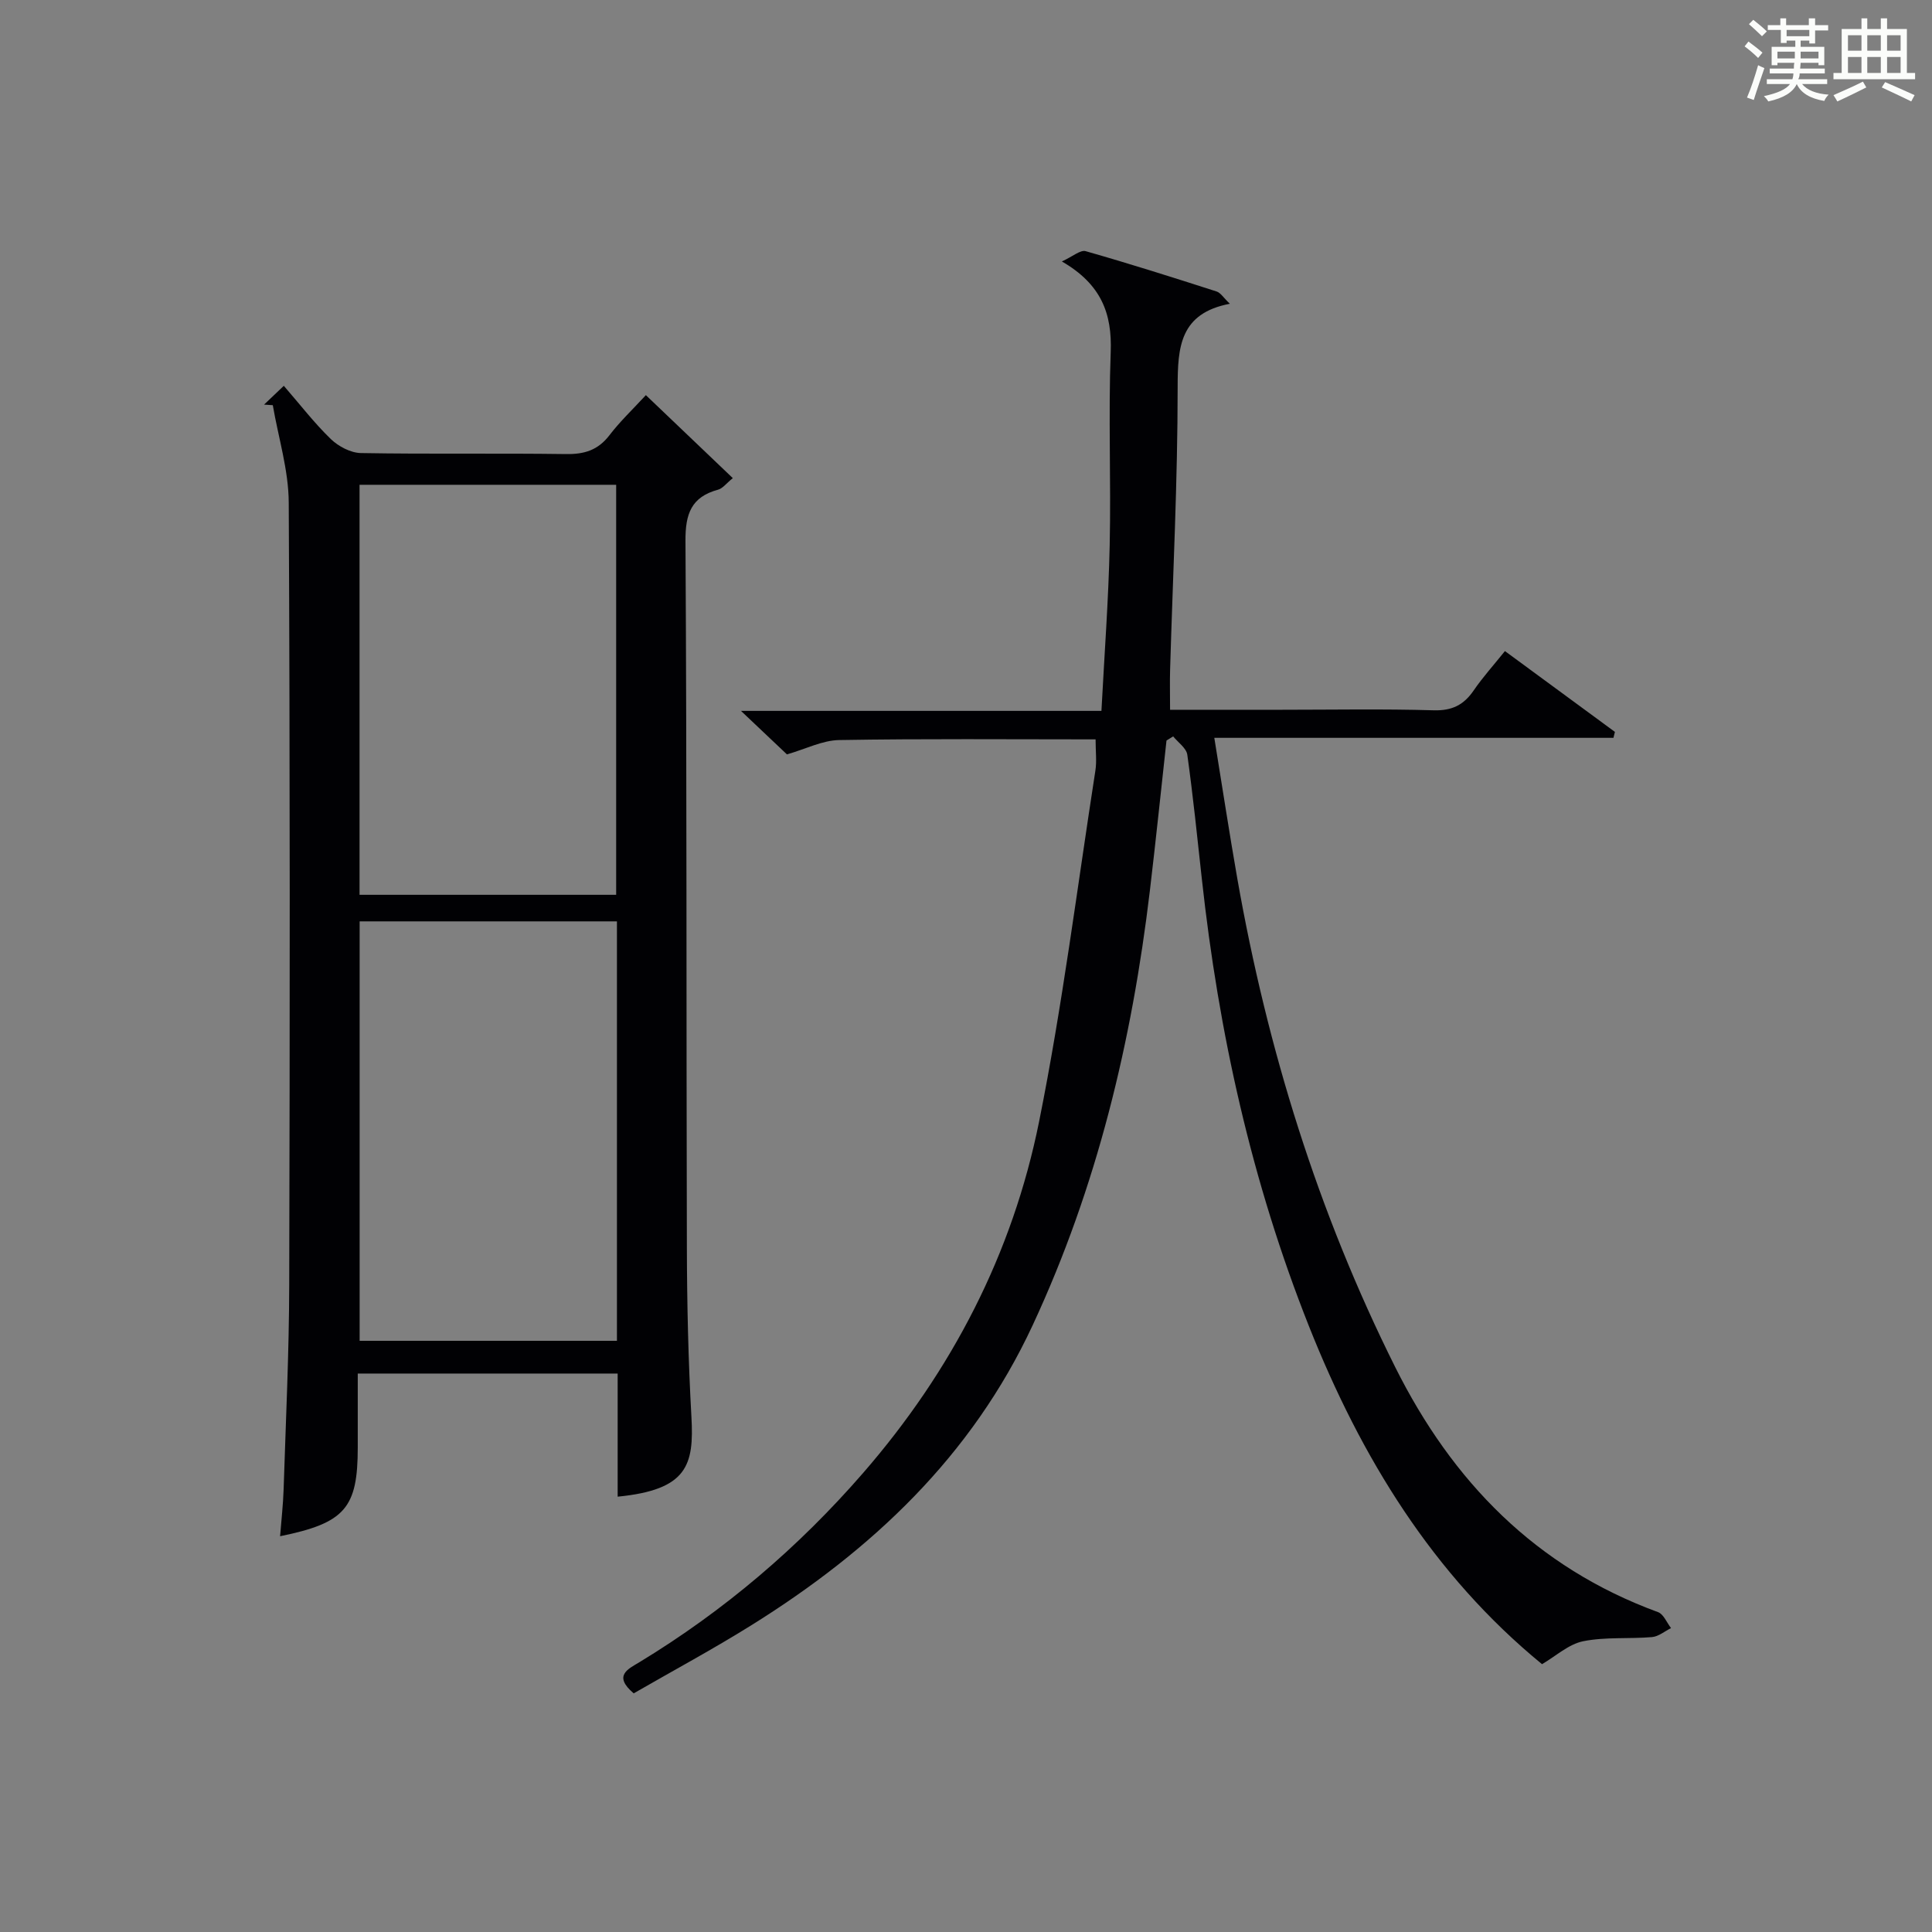
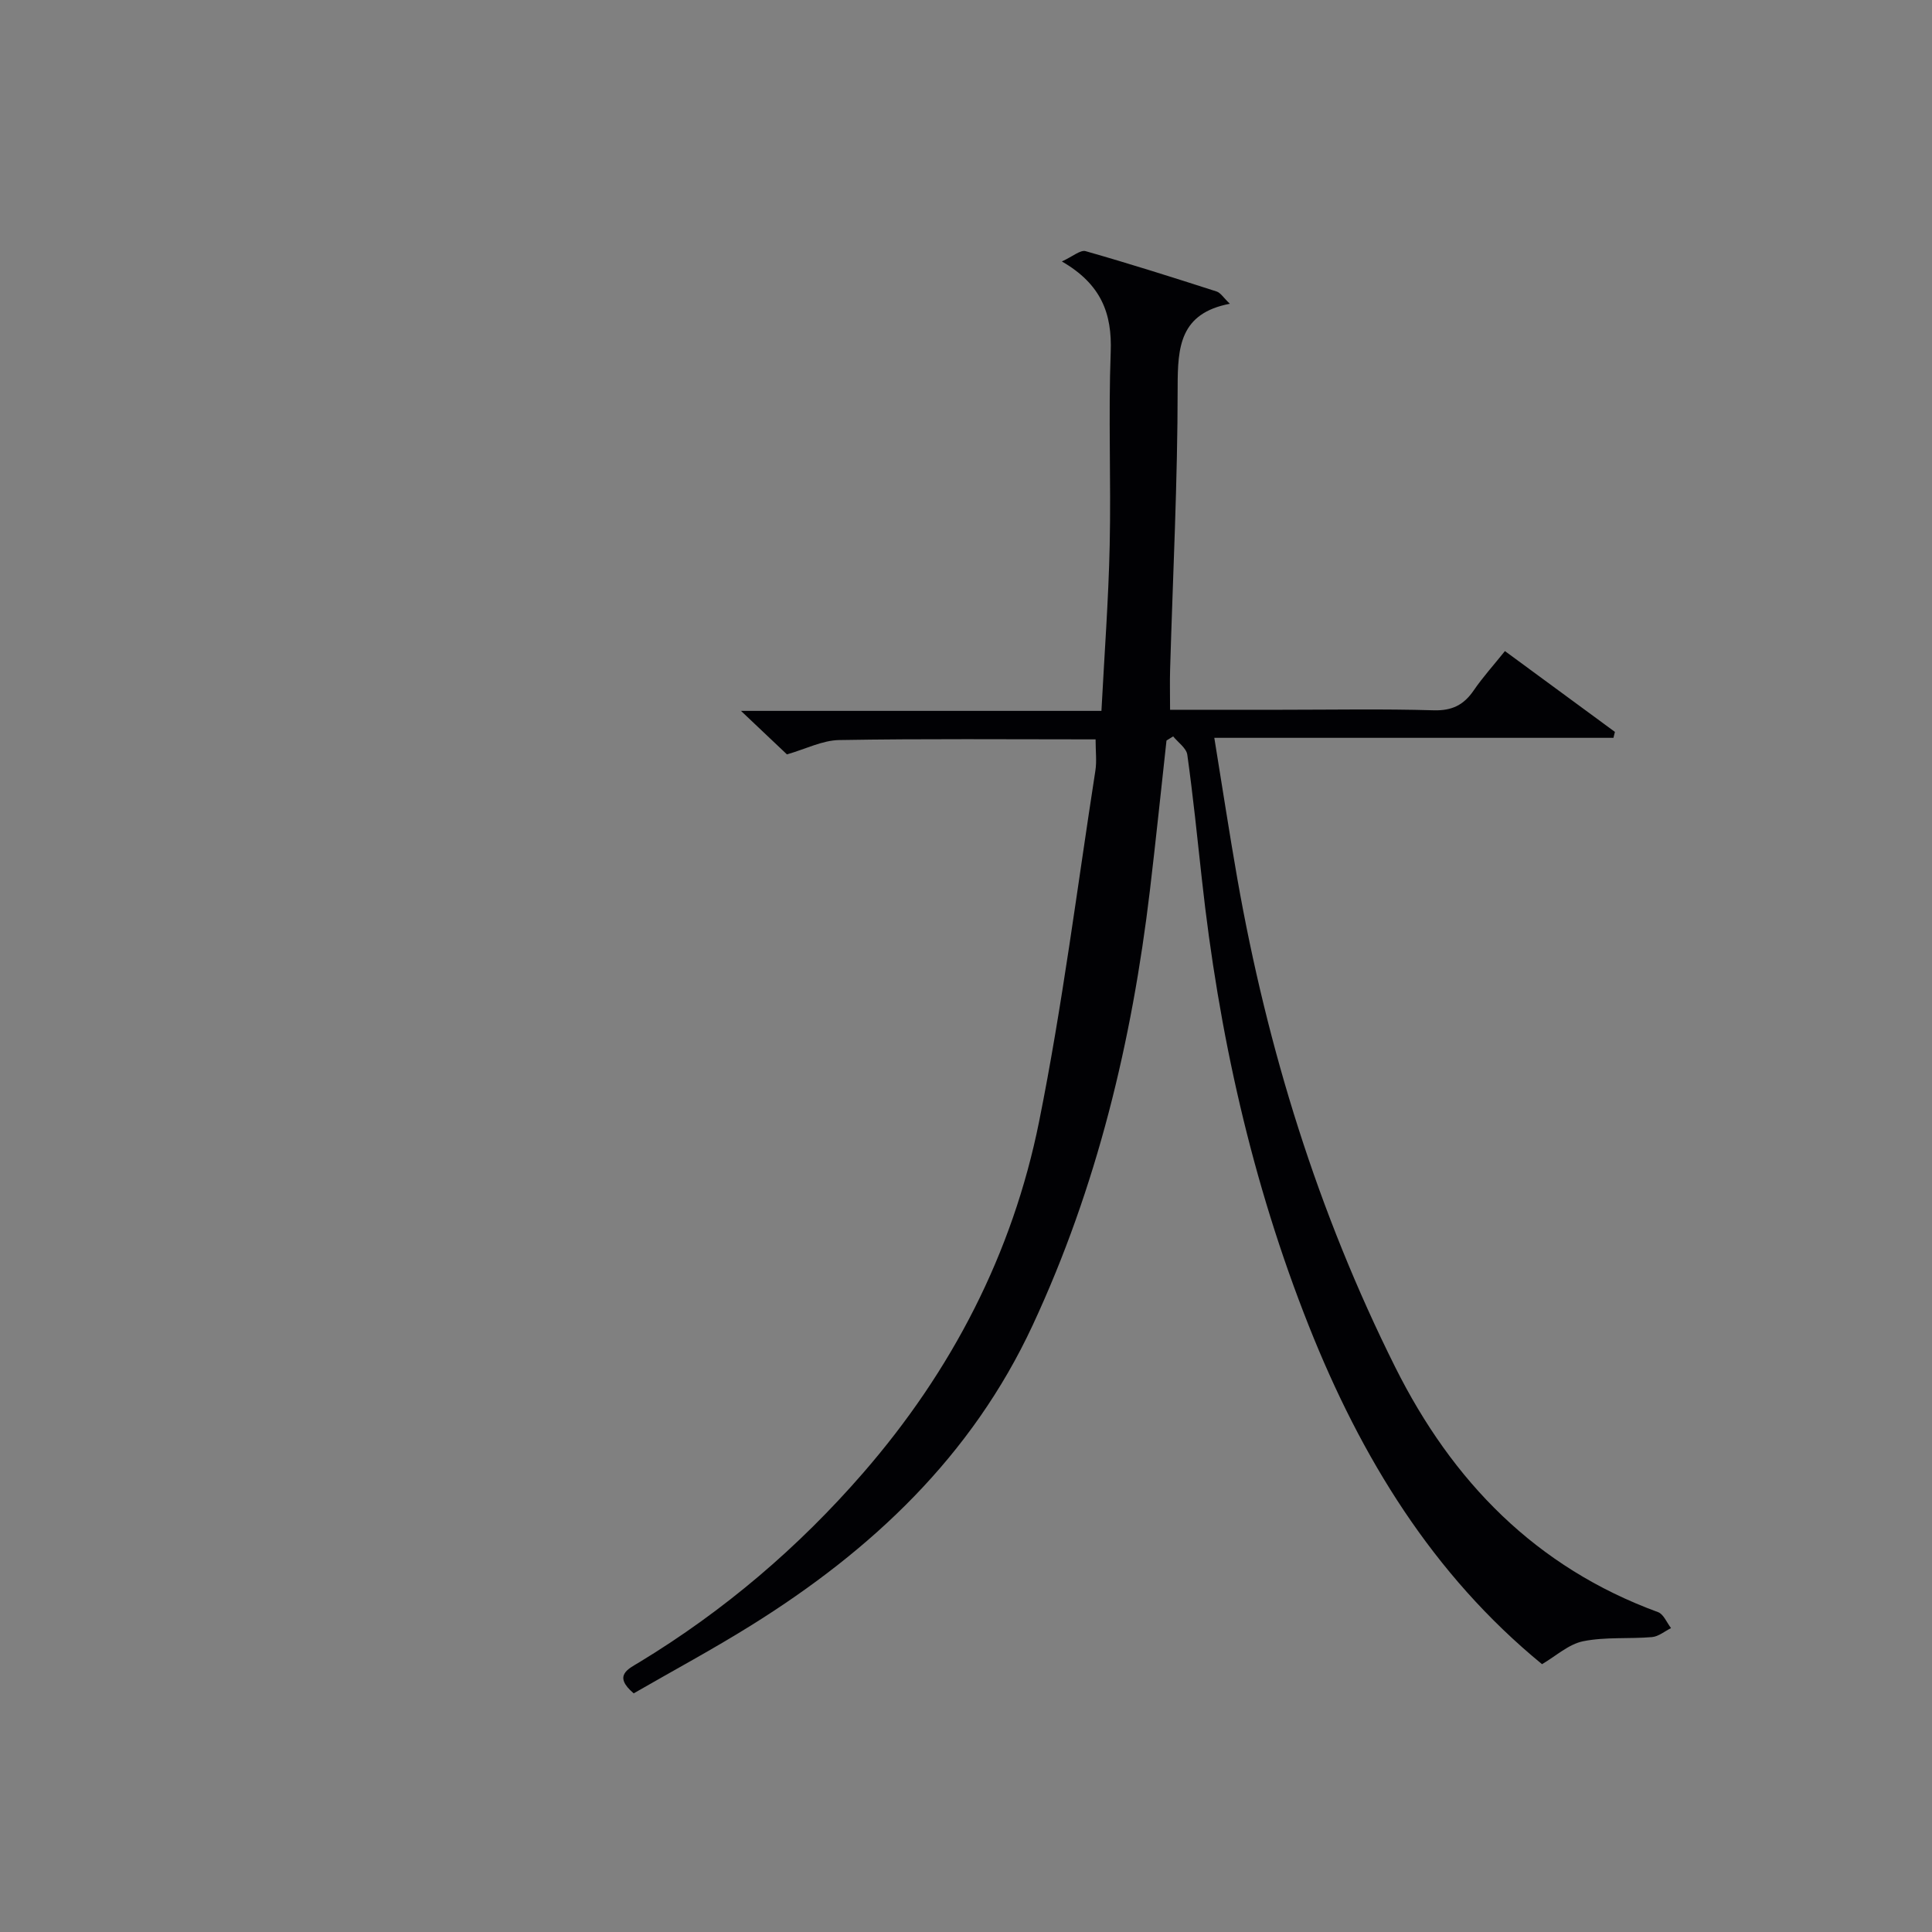
<svg xmlns="http://www.w3.org/2000/svg" version="1.1" id="漢_ZDIC_典" x="0px" y="0px" viewBox="0 0 400 400" style="enable-background:new 0 0 400 400;" xml:space="preserve">
  <rect x="0" y="0" width="400" height="400" fill="#808080" stroke="none" />
  <style type="text/css">
	.st1{fill:#010104;}
	.st0{fill:#fbfcfa;}
</style>
  <g>
-     <path class="st0" d="M361.2,9.6l0.8-1c0.9,0.7,1.9,1.4,2.9,2.3L364,12C363,11,362,10.2,361.2,9.6z M361.7,20.2   c0.9-2.1,1.6-4.3,2.3-6.7c0.4,0.2,0.8,0.4,1.3,0.6c-0.7,2.1-1.5,4.3-2.2,6.6L361.7,20.2z M362.1,5l0.9-0.9c1,0.8,2,1.6,2.8,2.4   l-1,1C363.9,6.6,363,5.8,362.1,5z M374.6,3.8h1.2v1.4h2.7v1.1h-2.7v2.7h-1.2V8.4h-1.8v1.3h4.9v3.8h-1.2v-0.5h-3.7   c0,0.4-0.1,0.9-0.1,1.2h5.1v1h-5.2c0,0.5-0.1,0.9-0.3,1.2h6v1h-5.2c1.1,1.3,2.9,2,5.5,2.2c-0.4,0.4-0.7,0.8-0.9,1.3   c-2.9-0.5-4.8-1.6-5.7-3.5H372c-0.8,1.7-2.7,2.9-5.9,3.6c-0.2-0.4-0.6-0.8-0.9-1.1c2.8-0.6,4.6-1.4,5.4-2.5h-4.8v-1h5.3   c0.1-0.3,0.2-0.7,0.2-1.2h-4.9v-1h5c0-0.4,0-0.8,0.1-1.2H368v0.5h-1.2V9.7h4.9V8.4h-1.8v0.5h-1.2V6.2H366V5.2h2.6V3.8h1.2v1.4h4.7   V3.8z M368,12.1h3.6c0-0.4,0-0.9,0-1.4H368V12.1z M369.9,7.5h4.7V6.2h-4.7V7.5z M376.5,10.7h-3.7c0,0.5,0,1,0,1.4h3.7V10.7z" />
-     <path class="st0" d="M385.3,3.8h1.3V6h2.8V3.8h1.3V6h4.1v9.1h1.7v1.3h-16.9v-1.3h1.7V6h4.1V3.8z M385.7,16.9l0.7,1.2   c-1.8,0.9-3.8,1.9-6,2.9c-0.2-0.4-0.5-0.8-0.8-1.3C381.9,18.7,383.9,17.8,385.7,16.9z M382.6,10.5h2.8V7.3h-2.8V10.5z M382.6,15.1   h2.8v-3.3h-2.8V15.1z M386.6,10.5h2.8V7.3h-2.8V10.5z M386.6,15.1h2.8v-3.3h-2.8V15.1z M390.3,17c2.1,0.9,4.1,1.8,6.1,2.7l-0.7,1.3   c-2.2-1.1-4.2-2-6.1-2.9L390.3,17z M393.5,7.3h-2.8v3.2h2.8V7.3z M390.7,15.1h2.8v-3.3h-2.8V15.1z" />
    <path class="st1" d="M226.83,153.08c-18.13,0-35.61-0.16-53.09,0.14c-3.48,0.06-6.92,1.85-10.81,2.97c-2.63-2.48-5.64-5.33-9.52-9.01   c25.31,0,49.6,0,74.63,0c0.62-11.85,1.47-23.07,1.71-34.31c0.29-13.32-0.29-26.67,0.21-39.98c0.3-7.96-1.93-14.02-10.11-18.76   c2.26-1.03,3.83-2.44,4.92-2.13c9.1,2.59,18.11,5.45,27.12,8.35c0.83,0.27,1.42,1.29,2.74,2.54c-10.36,1.98-10.81,8.95-10.81,17.31   c0,19.45-0.99,38.89-1.56,58.34c-0.08,2.62-0.01,5.25-0.01,8.41c7.85,0,15.46,0,23.08,0c10.5,0,21-0.2,31.49,0.11   c3.8,0.11,6.23-1.1,8.29-4.11c1.87-2.73,4.11-5.21,6.47-8.15c7.66,5.63,15.21,11.18,22.77,16.73c-0.1,0.41-0.2,0.82-0.3,1.23   c-27.28,0-54.55,0-82.64,0c1.68,10.33,3.12,19.78,4.77,29.19c6.2,35.2,16.66,69.01,32.67,101.07   c11.86,23.75,29.14,41.48,54.44,50.76c1.14,0.42,1.8,2.17,2.68,3.3c-1.31,0.65-2.58,1.74-3.93,1.86   c-4.75,0.41-9.64-0.07-14.26,0.86c-3.02,0.61-5.67,3.09-8.52,4.75c-22.6-18.52-37.45-42.77-48.25-69.96   c-11.85-29.83-18.71-60.79-22.18-92.6c-0.94-8.58-1.82-17.18-3.01-25.72c-0.19-1.38-1.91-2.55-2.93-3.81   c-0.46,0.29-0.92,0.57-1.38,0.86c-1.14,10.36-2.21,20.73-3.44,31.08c-3.71,31.17-10.94,61.35-24.27,89.98   c-12.64,27.16-33.32,46.56-58.19,62.08c-8.01,5-16.35,9.48-24.41,14.13c-4.34-3.68-1.14-5.04,1.17-6.44   c17.51-10.63,32.9-23.73,46.33-39.19c18.38-21.16,30.94-45.42,36.44-72.78c4.83-24.03,7.88-48.41,11.65-72.65   C227.09,157.59,226.83,155.59,226.83,153.08z" />
-     <path class="st1" d="M127.88,309.87c0-8.64,0-16.91,0-25.49c-17.96,0-35.52,0-53.81,0c0,5.11,0,10.21,0,15.3c0,12.53-2.61,15.64-16.08,18.38   c0.26-3.37,0.63-6.54,0.73-9.72c0.45-14.13,1.13-28.26,1.16-42.4c0.14-53.96,0.17-107.92-0.1-161.88   c-0.03-6.73-2.15-13.45-3.3-20.17c-0.6-0.04-1.21-0.08-1.81-0.12c1.25-1.19,2.5-2.38,4.09-3.89c3.37,3.88,6.31,7.71,9.73,11.02   c1.58,1.52,4.1,2.86,6.22,2.9c14.15,0.25,28.31,0.01,42.47,0.21c3.81,0.06,6.63-0.81,9-3.9c2.2-2.88,4.87-5.4,7.54-8.3   c5.97,5.69,11.81,11.27,18,17.18c-1.35,1.09-2.09,2.13-3.04,2.39c-5.58,1.51-6.8,5.03-6.76,10.63c0.29,48.8,0.16,97.6,0.29,146.39   c0.03,11.64,0.29,23.29,0.94,34.91C143.72,303.34,142.34,308.45,127.88,309.87z M74.46,190.76c0,29.2,0,58.04,0,86.84   c17.95,0,35.51,0,53.27,0c0-29.06,0-57.78,0-86.84C109.84,190.76,92.14,190.76,74.46,190.76z M127.57,185.26   c0-28.51,0-56.68,0-84.89c-17.92,0-35.48,0-53.13,0c0,28.46,0,56.62,0,84.89C92.37,185.26,109.93,185.26,127.57,185.26z" />
  </g>
</svg>